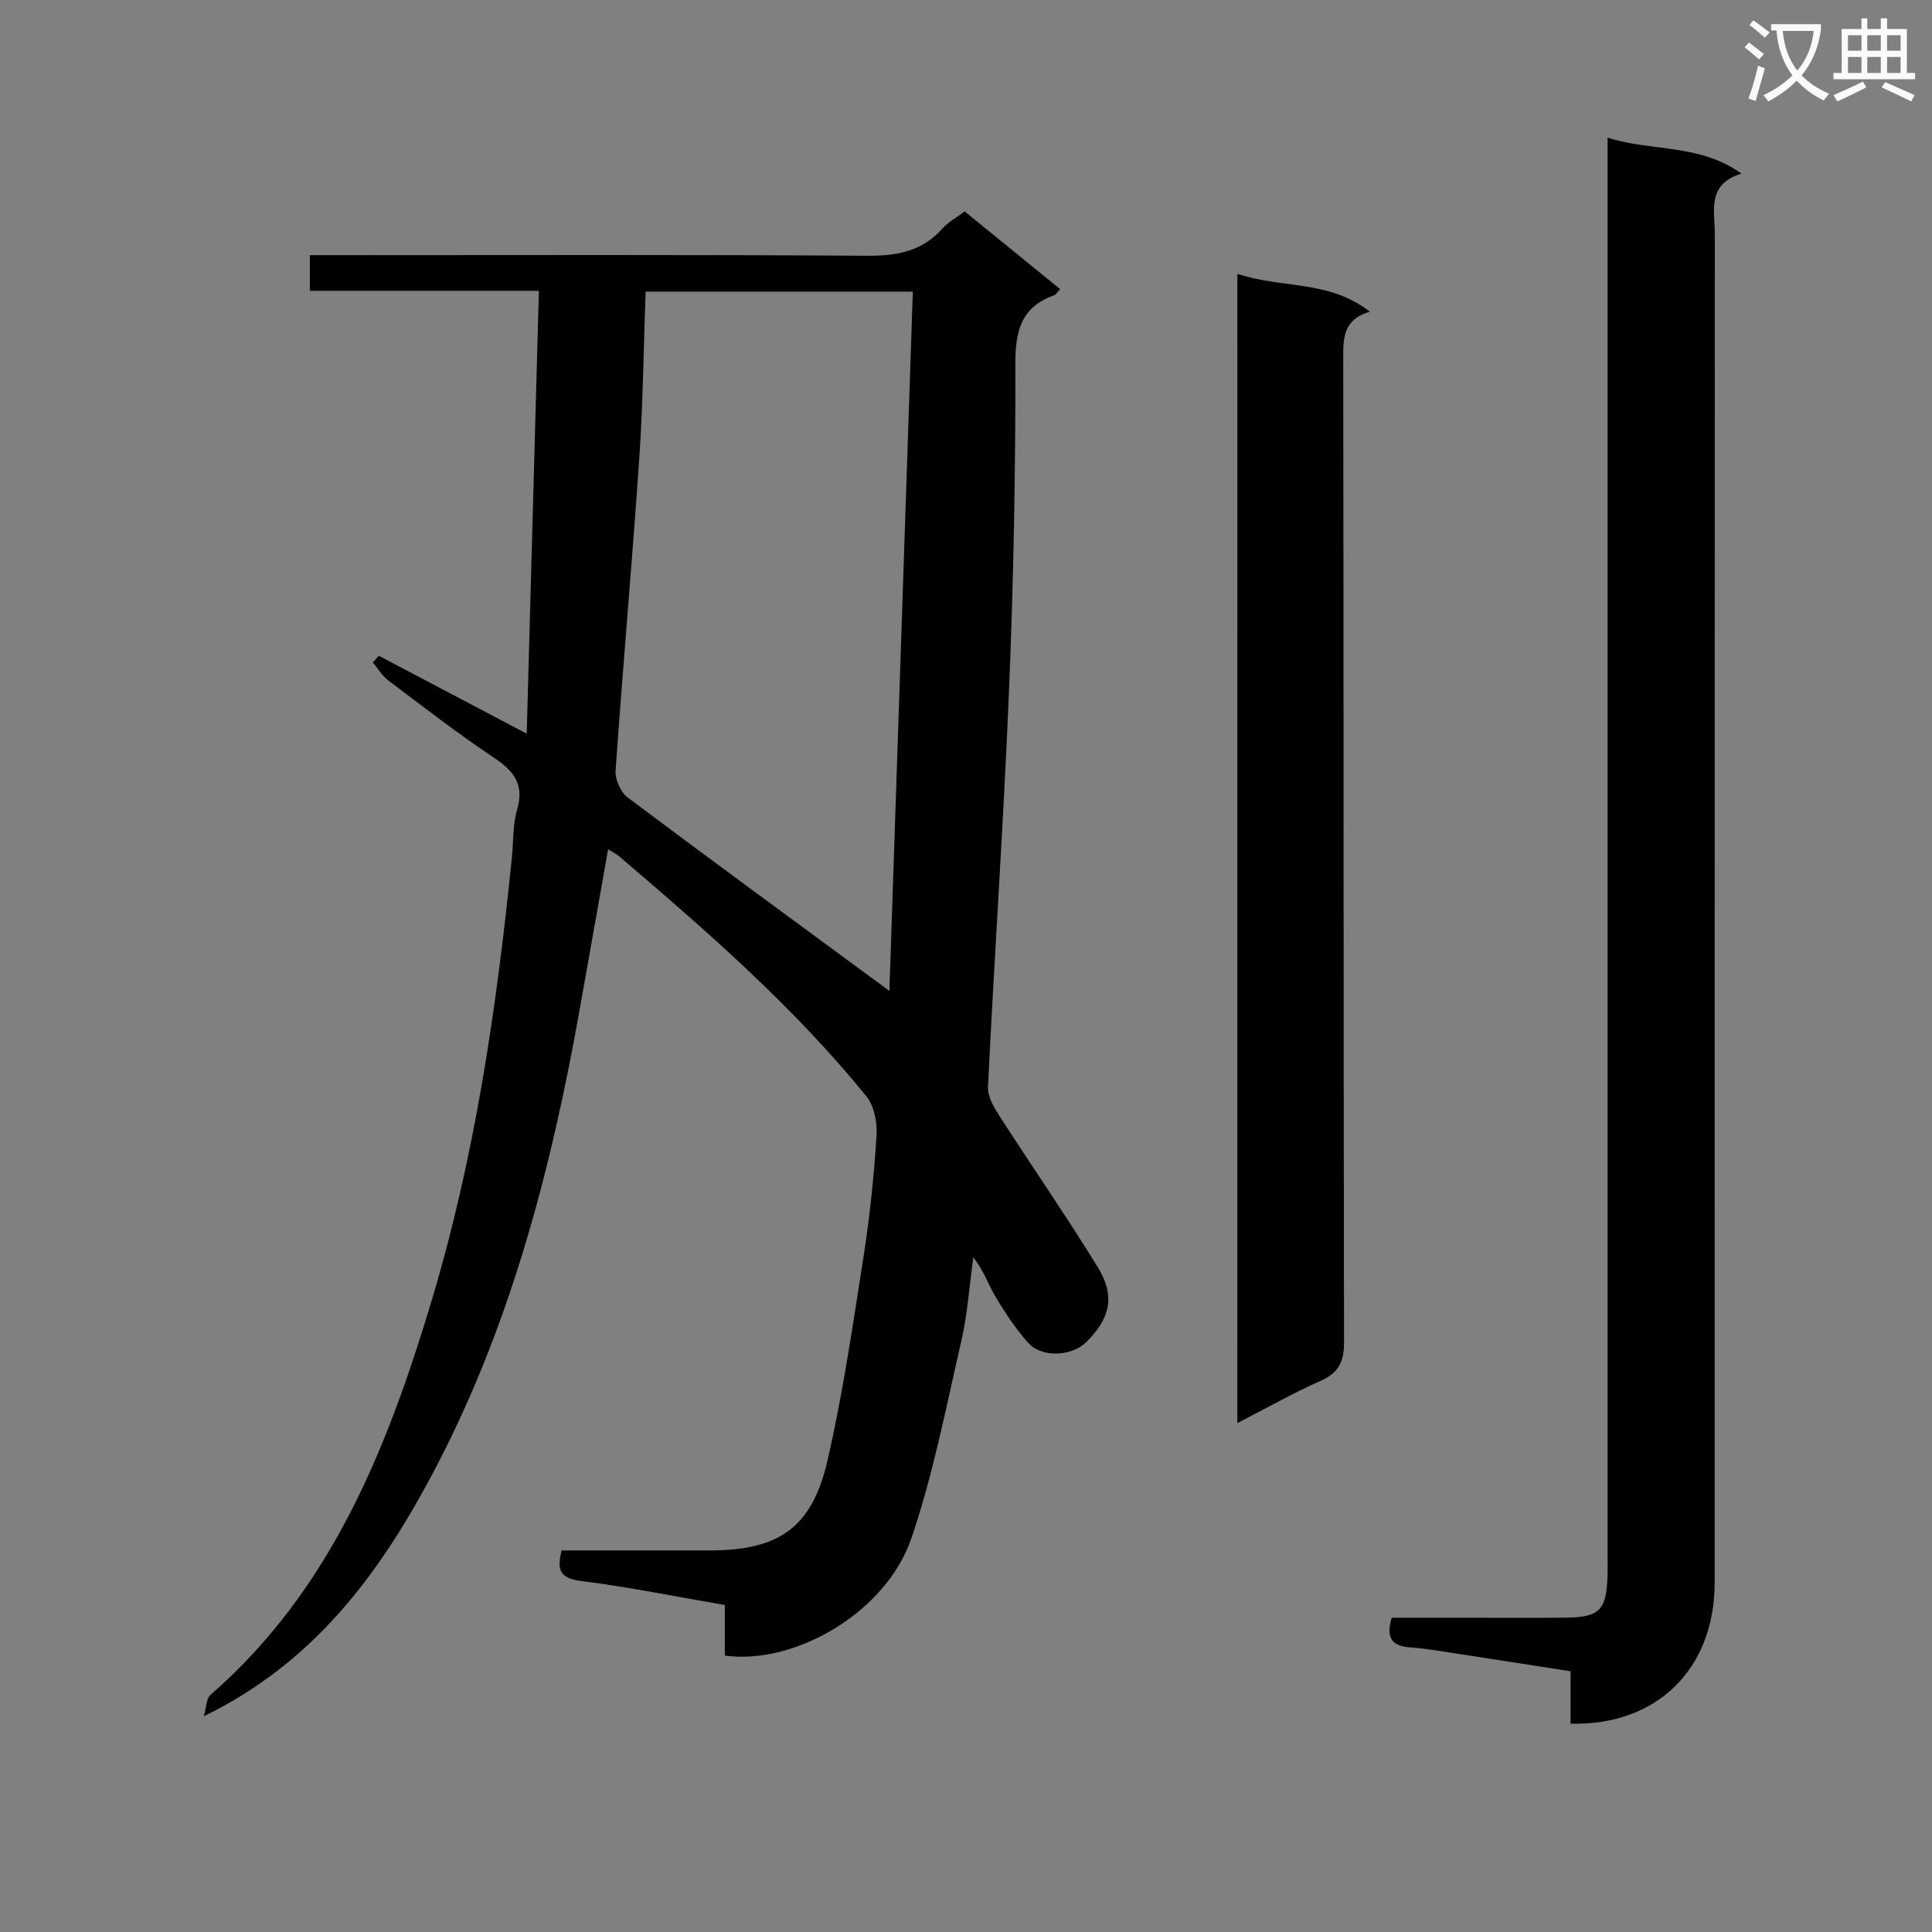
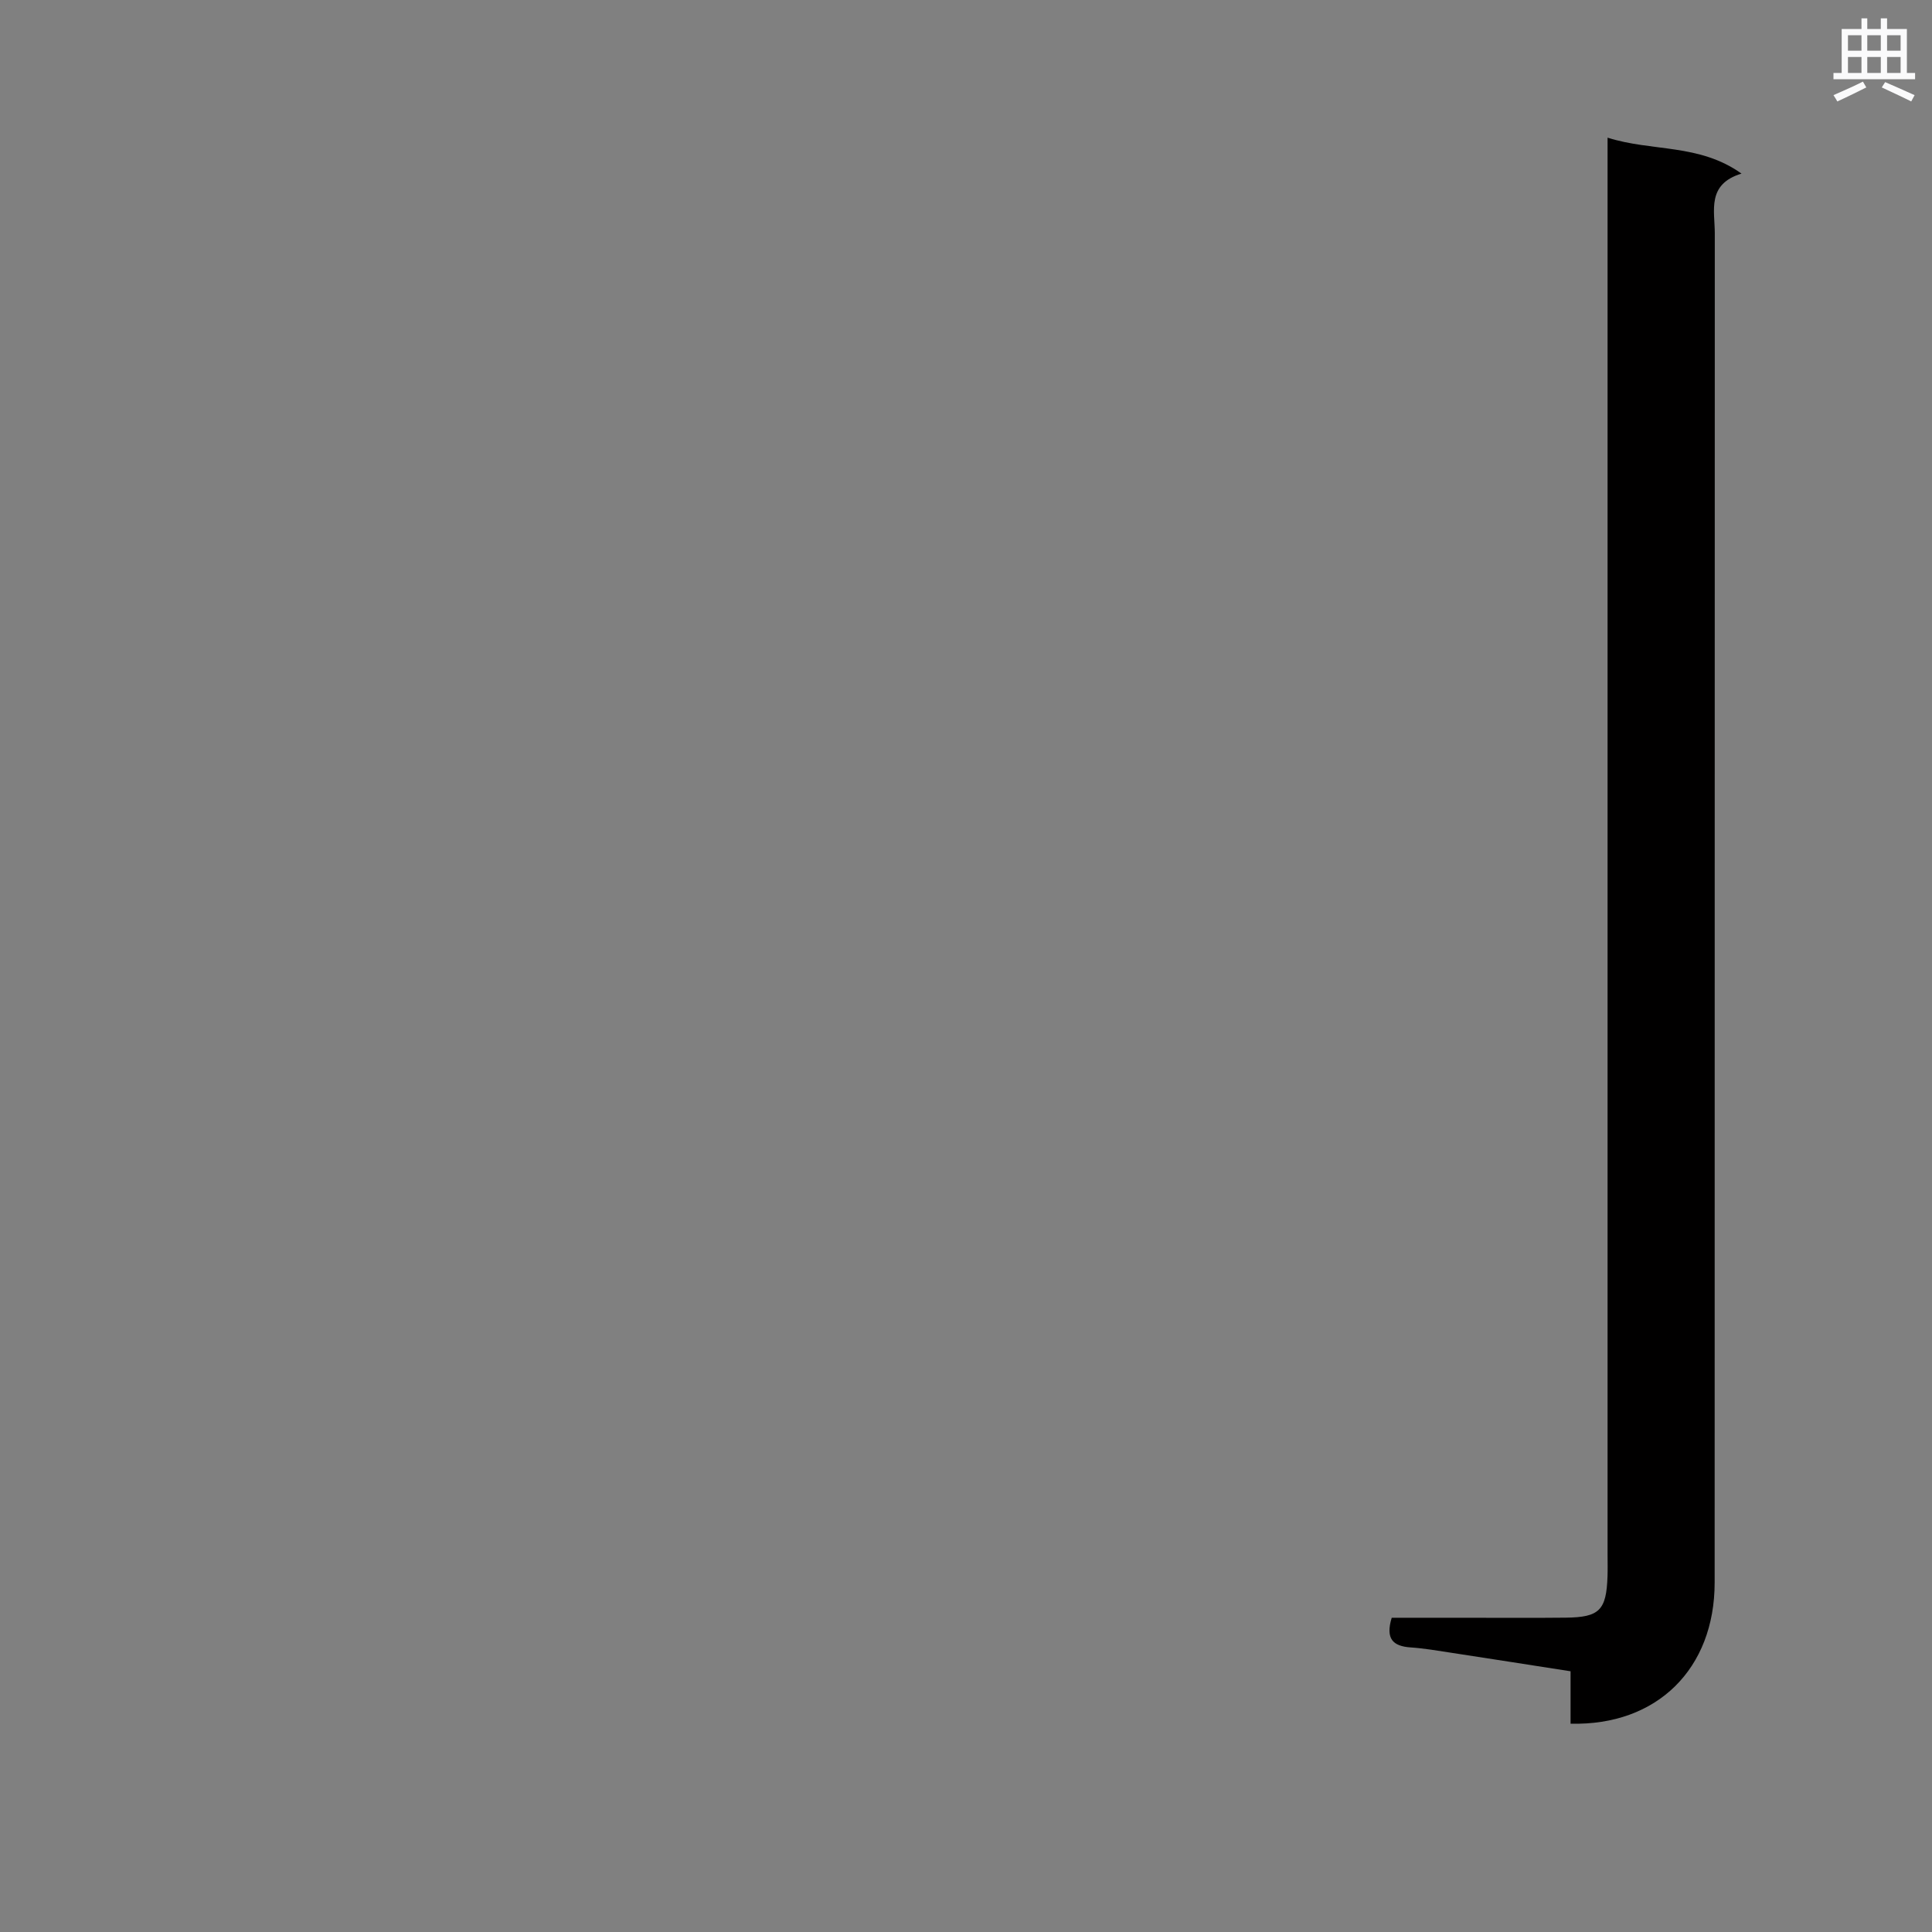
<svg xmlns="http://www.w3.org/2000/svg" enable-background="new 0 0 400 400" viewBox="0 0 400 400">
  <rect x="0" y="0" width="400" height="400" fill="#808080" stroke="none" />
-   <path d="m362.1 8.8c1.1.8 2.1 1.6 3.1 2.4l-1 1.1c-1.3-1.1-2.3-2-3-2.5zm1.9 4.8c.5.2.9.4 1.4.5-.6 2.3-1.3 4.5-1.9 6.8l-1.5-.5c.8-2.1 1.4-4.3 2-6.8zm-1-9.4c1.3.9 2.4 1.8 3.4 2.5l-1 1.1c-1.4-1.2-2.4-2.1-3.2-2.6zm3.7 2.2v-1.4h10.3v1.2c-.5 3.6-1.8 6.8-4 9.4 1.5 1.6 3.4 2.8 5.7 3.8-.3.4-.7.8-1.1 1.4-2.3-1.1-4.1-2.5-5.6-4.1-1.6 1.6-3.6 3.1-5.9 4.3-.3-.5-.7-.9-1-1.3 2.4-1.1 4.4-2.5 6-4.1-1.9-2.5-3-5.6-3.3-9.3h-1.1zm8.8 0h-6.4c.3 3.3 1.3 6 3 8.2 2-2.3 3.1-5.1 3.4-8.2z" fill="#fafafb" />
  <path d="m385.3 3.8h1.3v2.2h2.8v-2.2h1.3v2.2h4.1v9.1h1.7v1.3h-16.9v-1.3h1.7v-9.1h4.1v-2.2zm.4 13.1.7 1.2c-1.8.9-3.8 1.9-6 2.9-.2-.4-.5-.8-.8-1.3 2.3-1 4.3-1.9 6.1-2.8zm-3.1-6.4h2.8v-3.2h-2.8zm0 4.6h2.8v-3.3h-2.8zm4-4.6h2.8v-3.2h-2.8zm0 4.6h2.8v-3.3h-2.8zm3.7 1.9c2.1.9 4.1 1.8 6.1 2.7l-.7 1.3c-2.2-1.1-4.2-2-6.1-2.9zm3.2-9.7h-2.8v3.2h2.8zm-2.8 7.8h2.8v-3.3h-2.8z" fill="#fafafb" />
  <g fill="#010000">
-     <path d="m42.19 355.33c.59-2.02.55-3.7 1.36-4.4 25.08-21.82 36.69-51.21 45.88-81.86 8.96-29.87 13.42-60.6 16.55-91.54.33-3.31.17-6.76 1.08-9.89 1.55-5.31-.73-8.06-4.91-10.85-7.47-4.98-14.58-10.5-21.76-15.91-1.28-.96-2.15-2.47-3.2-3.73.42-.46.83-.92 1.25-1.38 9.77 5.15 19.54 10.3 30.61 16.13.85-30.83 1.68-60.98 2.52-91.69-16.3 0-31.7 0-47.42 0 0-2.59 0-4.65 0-7.38h5.86c36.49 0 72.99-.12 109.48.12 6.17.04 11.41-.87 15.64-5.65 1.19-1.34 2.87-2.23 4.59-3.53 6.54 5.33 13.08 10.65 19.76 16.08-.59.65-.84 1.15-1.21 1.28-6.92 2.43-8.07 7.43-8.05 14.33.04 22.47-.38 44.95-1.31 67.4-1.13 27.4-3.02 54.77-4.36 82.16-.1 2 1.25 4.28 2.43 6.11 6.72 10.46 13.83 20.68 20.33 31.28 3.66 5.98 2.54 10.57-2.43 15.47-3.01 2.96-9.2 3.28-12 .14-2.6-2.92-4.81-6.25-6.81-9.62-1.5-2.52-2.4-5.4-4.56-8.06-.8 5.77-1.18 11.63-2.48 17.29-3.14 13.69-5.83 27.59-10.33 40.84-5.19 15.27-24.05 26.3-38.63 24.3 0-3.32 0-6.74 0-10.47-10.24-1.76-19.97-3.74-29.8-4.98-4.24-.54-5.07-2.19-3.98-6.32h30.72c14.19-.01 21.1-4.66 24.31-18.59 3.23-14.04 5.29-28.36 7.52-42.61 1.28-8.2 2.12-16.49 2.64-24.76.17-2.67-.49-6.08-2.1-8.06-15.07-18.57-33.05-34.2-51.16-49.67-.6-.51-1.34-.86-2.31-1.48-1.96 11.05-3.87 21.76-5.77 32.48-6.02 34-14.68 67.22-31.13 97.83-10.83 20.15-24.24 38.21-46.82 49.19zm141.95-150.17c1.61-48.07 3.23-96.43 4.85-144.78-19.23 0-37.14 0-55.32 0-.43 11.73-.54 23.19-1.32 34.6-1.47 21.53-3.4 43.04-4.9 64.57-.13 1.82 1.05 4.47 2.5 5.56 17.66 13.25 35.49 26.28 54.19 40.05z" />
    <path d="m332.83 28.5c9.28 2.95 18.92 1.17 27.73 7.44-7.23 2.21-5.53 7.65-5.53 12.37-.03 93.11-.01 186.23-.03 279.34 0 17.85-11.93 29.68-29.83 29.22 0-3.39 0-6.81 0-10.85-8.49-1.32-16.61-2.6-24.74-3.84-2.79-.43-5.58-.91-8.39-1.1-3.62-.25-5.24-1.76-3.9-6.14h14.56c7.16 0 14.33.06 21.49-.02 6.97-.08 8.39-1.54 8.63-8.56.05-1.5.01-3 .01-4.5 0-95.44 0-190.89 0-286.33 0-2.12 0-4.24 0-7.03z" />
-     <path d="m256.19 56.69c9.08 3.08 19 1.22 27.41 7.84-5.36 1.57-5.51 5.2-5.5 9.45.11 67.98.04 135.96.17 203.94.01 4.07-1.14 6.32-4.88 7.98-5.69 2.53-11.13 5.61-17.21 8.73.01-79.59.01-158.32.01-237.94z" />
+     <path d="m256.19 56.69z" />
  </g>
</svg>